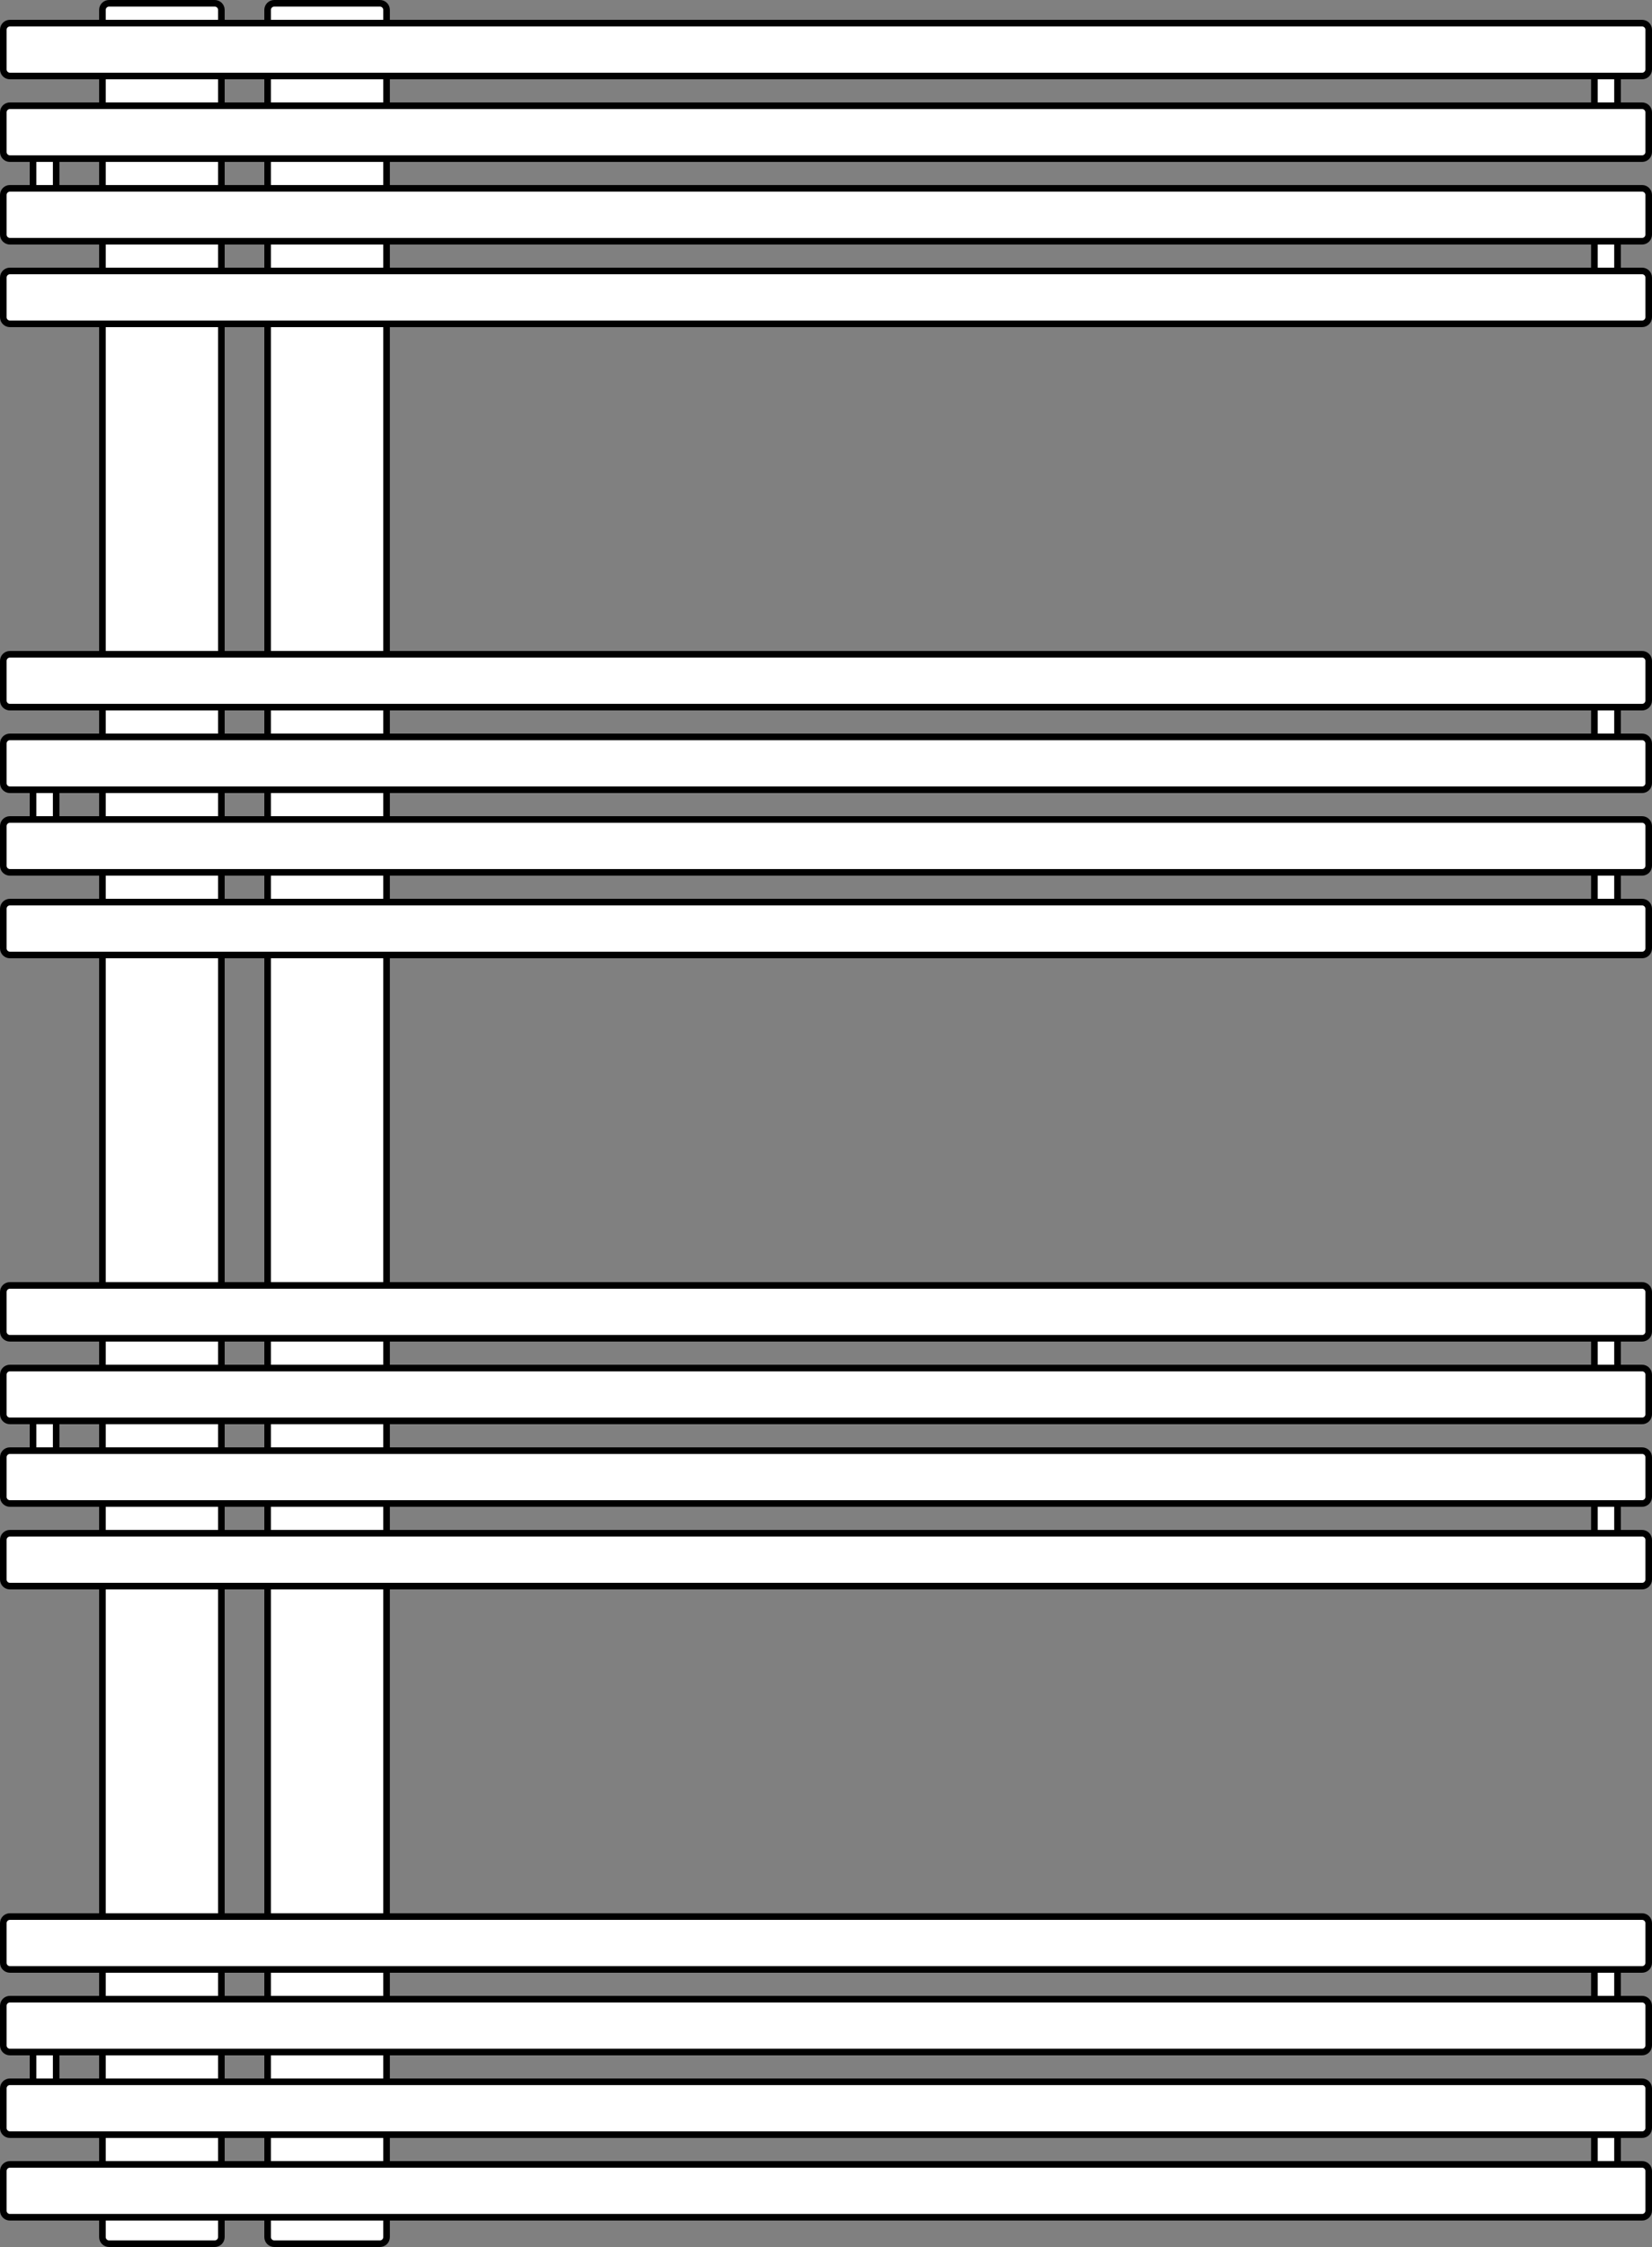
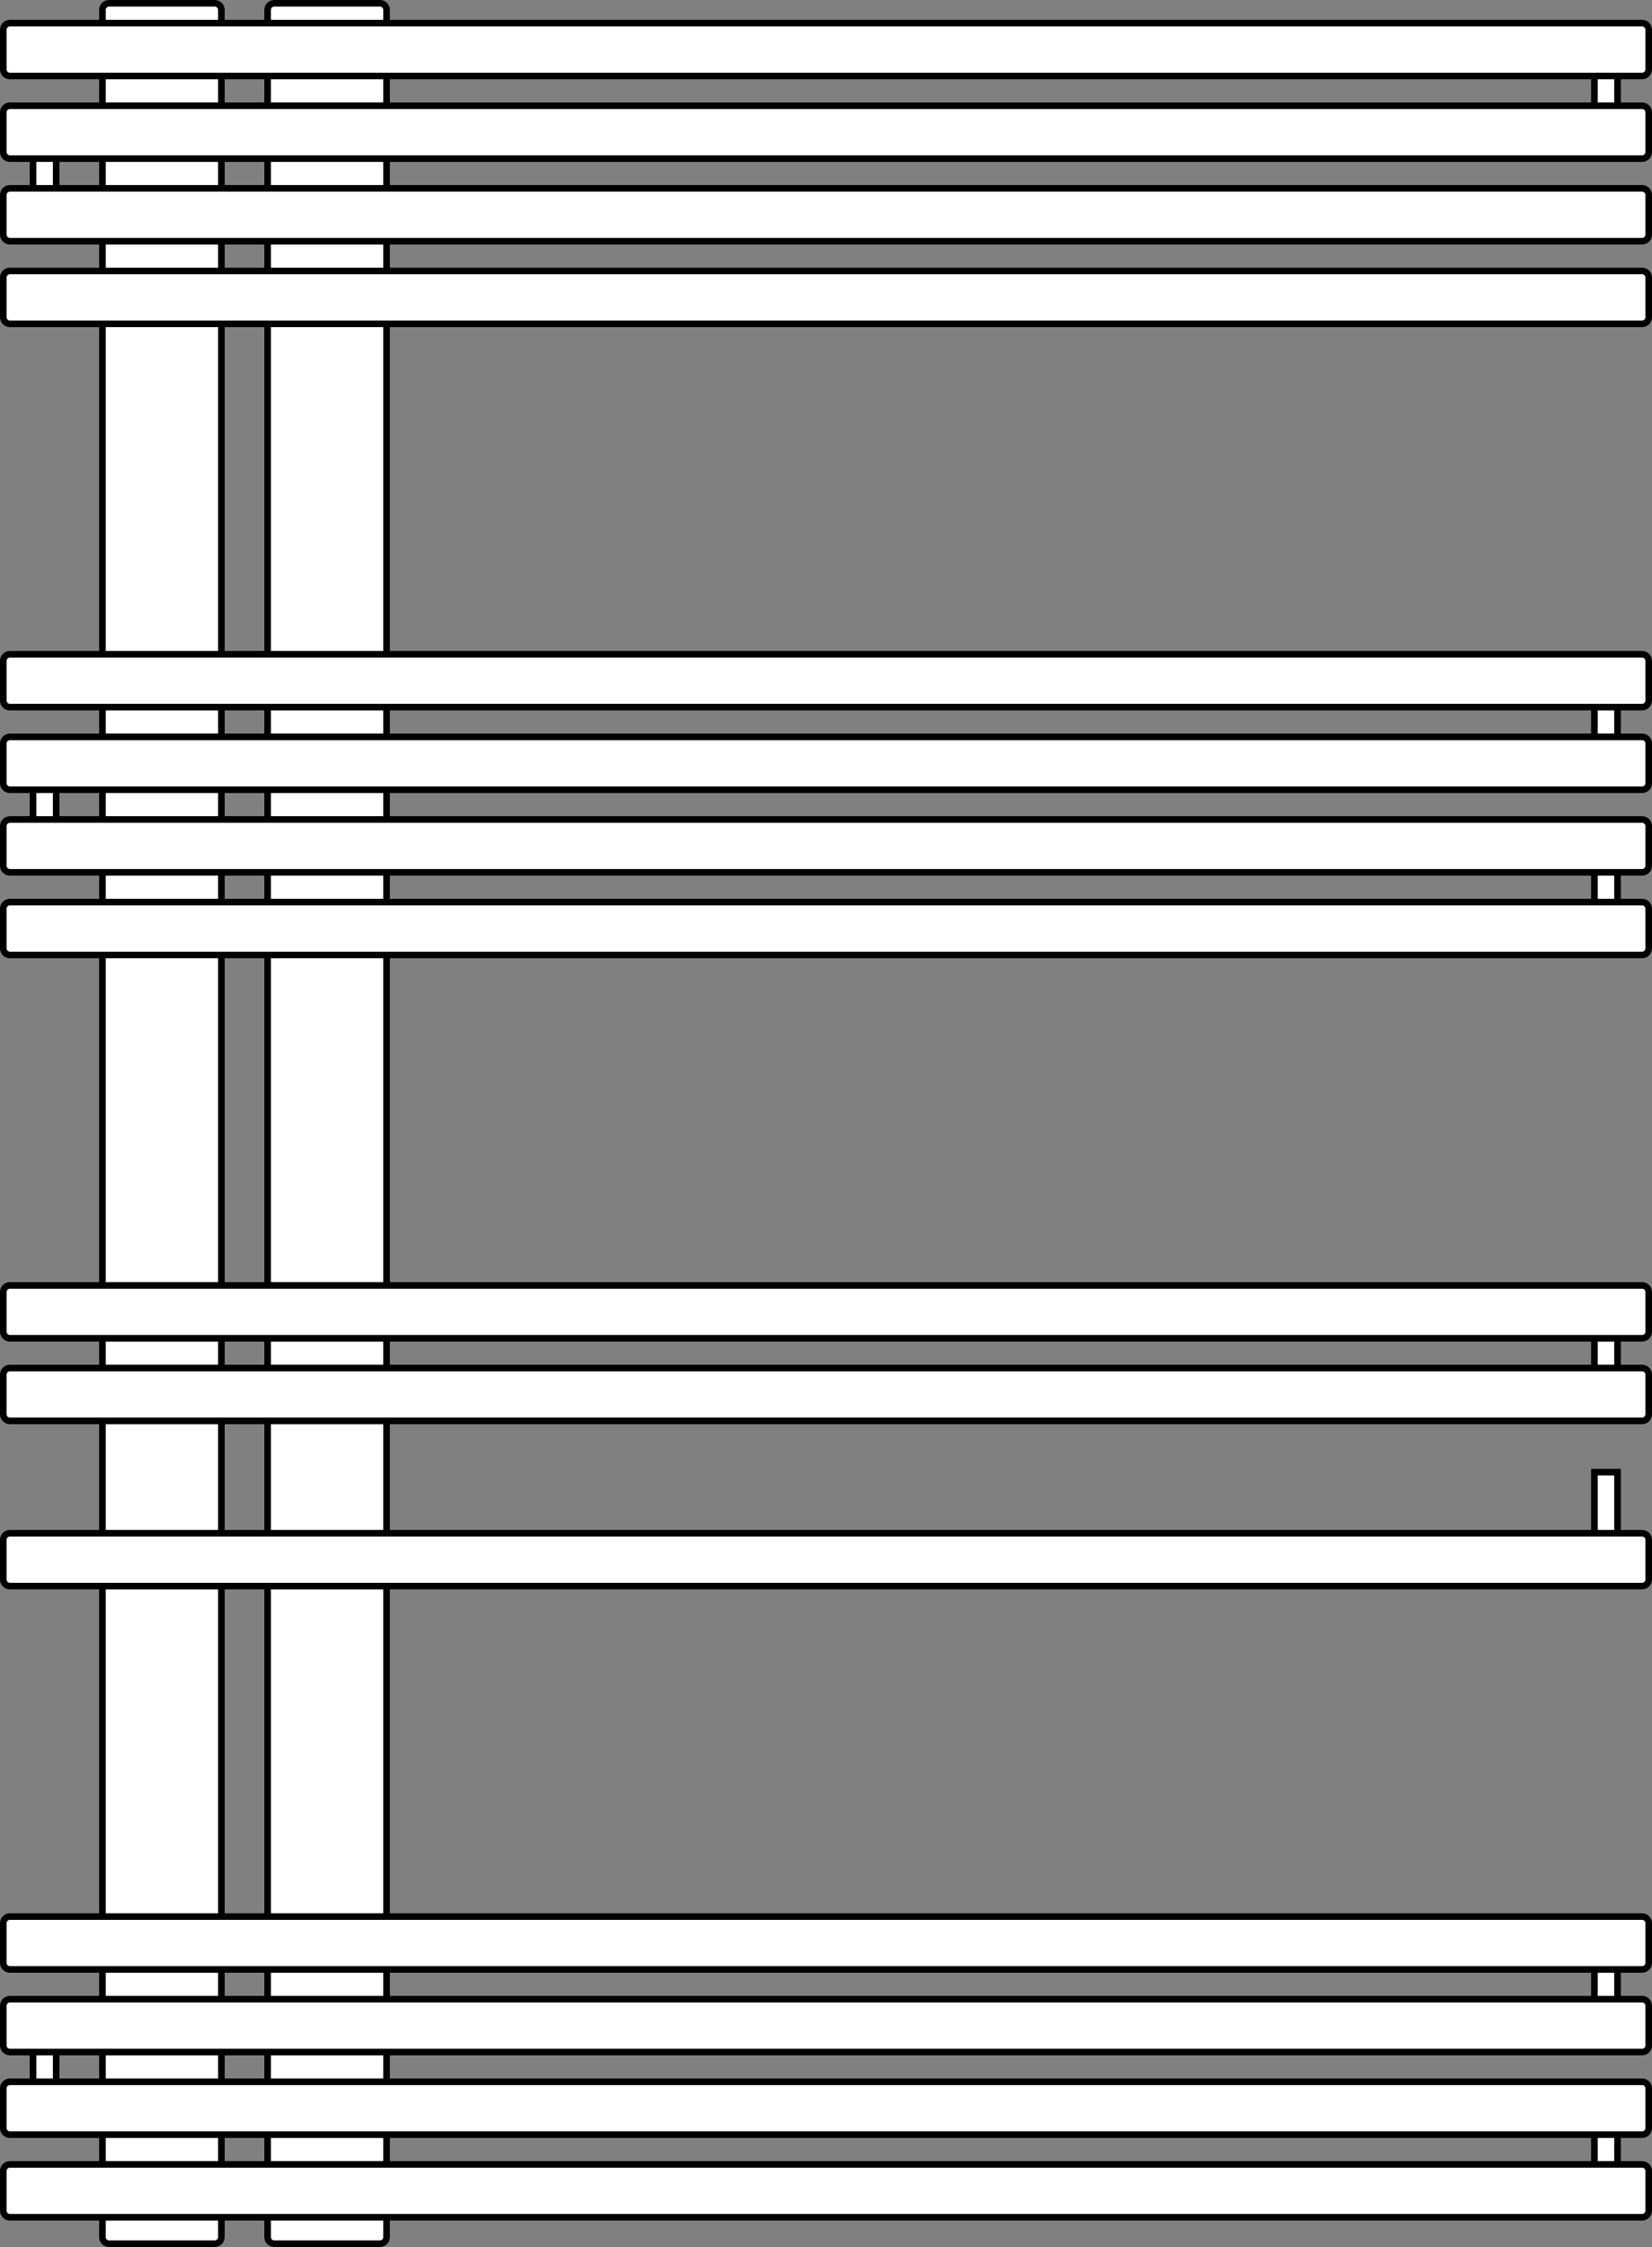
<svg xmlns="http://www.w3.org/2000/svg" width="500" height="680" viewBox="0 0 500 680" fill="none">
  <rect x="0" y="0" width="500" height="680" fill="#808080" stroke="none" />
  <path d="M482.56 591.149H489.56V613.068H482.56V591.149Z" fill="white" stroke="black" stroke-width="2" />
  <path d="M10 616.541H17V638.459H10V616.541Z" fill="white" stroke="black" stroke-width="2" />
-   <path d="M10 425.163H17V447.082H10V425.163Z" fill="white" stroke="black" stroke-width="2" />
  <path d="M10 234.541H17V256.459H10V234.541Z" fill="white" stroke="black" stroke-width="2" />
  <path d="M10 43.068H17V64.986H10V43.068Z" fill="white" stroke="black" stroke-width="2" />
  <path d="M482.56 396.575H489.56V418.493H482.56V396.575Z" fill="white" stroke="black" stroke-width="2" />
  <path d="M482.56 204.075H489.56V225.993H482.56V204.075Z" fill="white" stroke="black" stroke-width="2" />
  <path d="M482.56 13.149H489.56V35.068H482.56V13.149Z" fill="white" stroke="black" stroke-width="2" />
  <path d="M482.56 640.082H489.56V662H482.56V640.082Z" fill="white" stroke="black" stroke-width="2" />
  <path d="M482.56 445.507H489.56V467.425H482.56V445.507Z" fill="white" stroke="black" stroke-width="2" />
  <path d="M482.56 259.007H489.56V280.925H482.56V259.007Z" fill="white" stroke="black" stroke-width="2" />
-   <path d="M482.56 70.082H489.56V92H482.56V70.082Z" fill="white" stroke="black" stroke-width="2" />
  <path d="M83 1H115C116.105 1 117 1.895 117 3V677C117 678.105 116.105 679 115 679H83C81.895 679 81 678.105 81 677V3C81 1.895 81.895 1 83 1Z" fill="white" stroke="black" stroke-width="2" />
  <path d="M33 1H65C66.105 1 67 1.895 67 3V677C67 678.105 66.105 679 65 679H33C31.895 679 31 678.105 31 677V3C31 1.895 31.895 1 33 1Z" fill="white" stroke="black" stroke-width="2" />
  <path d="M3 198H497C498.105 198 499 198.895 499 200V212C499 213.105 498.105 214 497 214H3C1.895 214 1 213.105 1 212V200C1 198.895 1.895 198 3 198Z" fill="white" stroke="black" stroke-width="2" />
  <path d="M3 223H497C498.105 223 499 223.895 499 225V237C499 238.105 498.105 239 497 239H3C1.895 239 1 238.105 1 237V225C1 223.895 1.895 223 3 223Z" fill="white" stroke="black" stroke-width="2" />
  <path d="M3 248H497C498.105 248 499 248.895 499 250V262C499 263.105 498.105 264 497 264H3C1.895 264 1 263.105 1 262V250C1 248.895 1.895 248 3 248Z" fill="white" stroke="black" stroke-width="2" />
  <path d="M3 273H497C498.105 273 499 273.895 499 275V287C499 288.105 498.105 289 497 289H3C1.895 289 1 288.105 1 287V275C1 273.895 1.895 273 3 273Z" fill="white" stroke="black" stroke-width="2" />
  <path d="M3 7H497C498.105 7 499 7.895 499 9V21C499 22.105 498.105 23 497 23H3C1.895 23 1 22.105 1 21V9C1 7.895 1.895 7 3 7Z" fill="white" stroke="black" stroke-width="2" />
  <path d="M3 32H497C498.105 32 499 32.895 499 34V46C499 47.105 498.105 48 497 48H3C1.895 48 1 47.105 1 46V34C1 32.895 1.895 32 3 32Z" fill="white" stroke="black" stroke-width="2" />
  <path d="M3 57H497C498.105 57 499 57.895 499 59V71C499 72.105 498.105 73 497 73H3C1.895 73 1 72.105 1 71V59C1 57.895 1.895 57 3 57Z" fill="white" stroke="black" stroke-width="2" />
  <path d="M3 82H497C498.105 82 499 82.895 499 84V96C499 97.105 498.105 98 497 98H3C1.895 98 1 97.105 1 96V84C1 82.895 1.895 82 3 82Z" fill="white" stroke="black" stroke-width="2" />
  <path d="M3 580H497C498.105 580 499 580.895 499 582V594C499 595.105 498.105 596 497 596H3C1.895 596 1 595.105 1 594V582C1 580.895 1.895 580 3 580Z" fill="white" stroke="black" stroke-width="2" />
  <path d="M3 605H497C498.105 605 499 605.895 499 607V619C499 620.105 498.105 621 497 621H3C1.895 621 1 620.105 1 619V607C1 605.895 1.895 605 3 605Z" fill="white" stroke="black" stroke-width="2" />
  <path d="M3 630H497C498.105 630 499 630.895 499 632V644C499 645.105 498.105 646 497 646H3C1.895 646 1 645.105 1 644V632C1 630.895 1.895 630 3 630Z" fill="white" stroke="black" stroke-width="2" />
  <path d="M3 655H497C498.105 655 499 655.895 499 657V669C499 670.105 498.105 671 497 671H3C1.895 671 1 670.105 1 669V657C1 655.895 1.895 655 3 655Z" fill="white" stroke="black" stroke-width="2" />
  <path d="M3 389H497C498.105 389 499 389.895 499 391V403C499 404.105 498.105 405 497 405H3C1.895 405 1 404.105 1 403V391C1 389.895 1.895 389 3 389Z" fill="white" stroke="black" stroke-width="2" />
  <path d="M3 414H497C498.105 414 499 414.895 499 416V428C499 429.105 498.105 430 497 430H3C1.895 430 1 429.105 1 428V416C1 414.895 1.895 414 3 414Z" fill="white" stroke="black" stroke-width="2" />
-   <path d="M3 439H497C498.105 439 499 439.895 499 441V453C499 454.105 498.105 455 497 455H3C1.895 455 1 454.105 1 453V441C1 439.895 1.895 439 3 439Z" fill="white" stroke="black" stroke-width="2" />
  <path d="M3 464H497C498.105 464 499 464.895 499 466V478C499 479.105 498.105 480 497 480H3C1.895 480 1 479.105 1 478V466C1 464.895 1.895 464 3 464Z" fill="white" stroke="black" stroke-width="2" />
</svg>